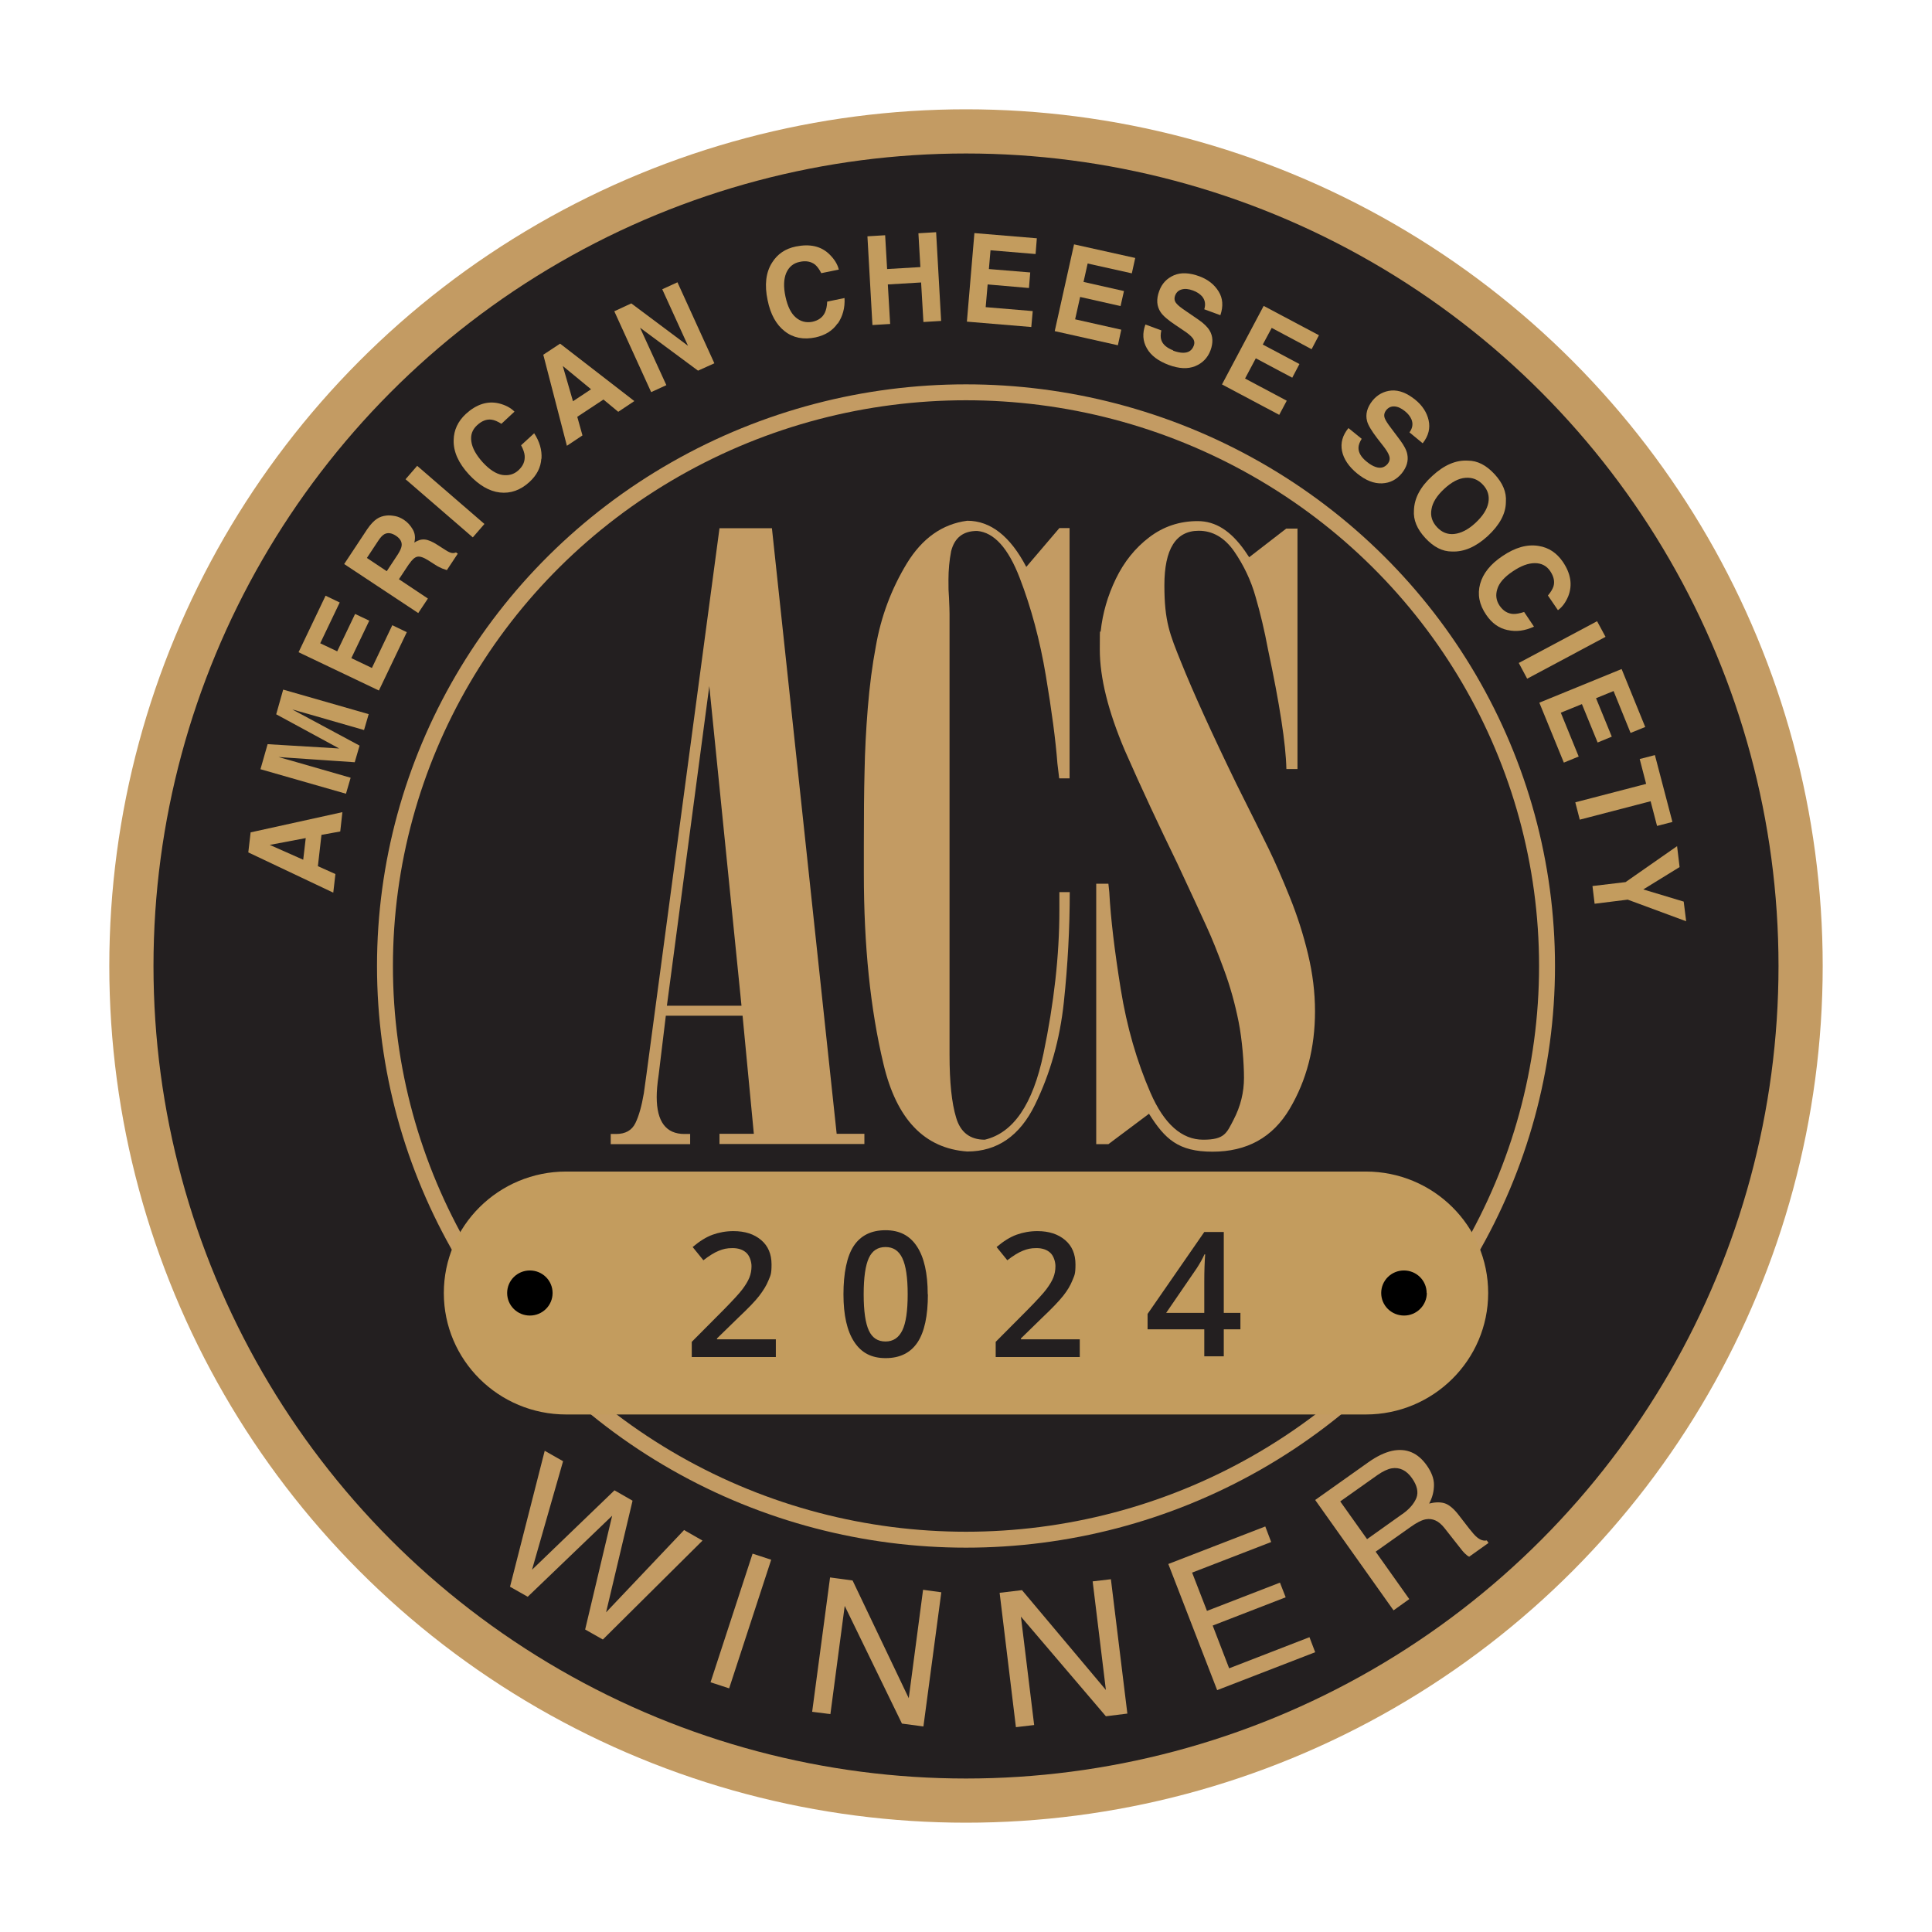
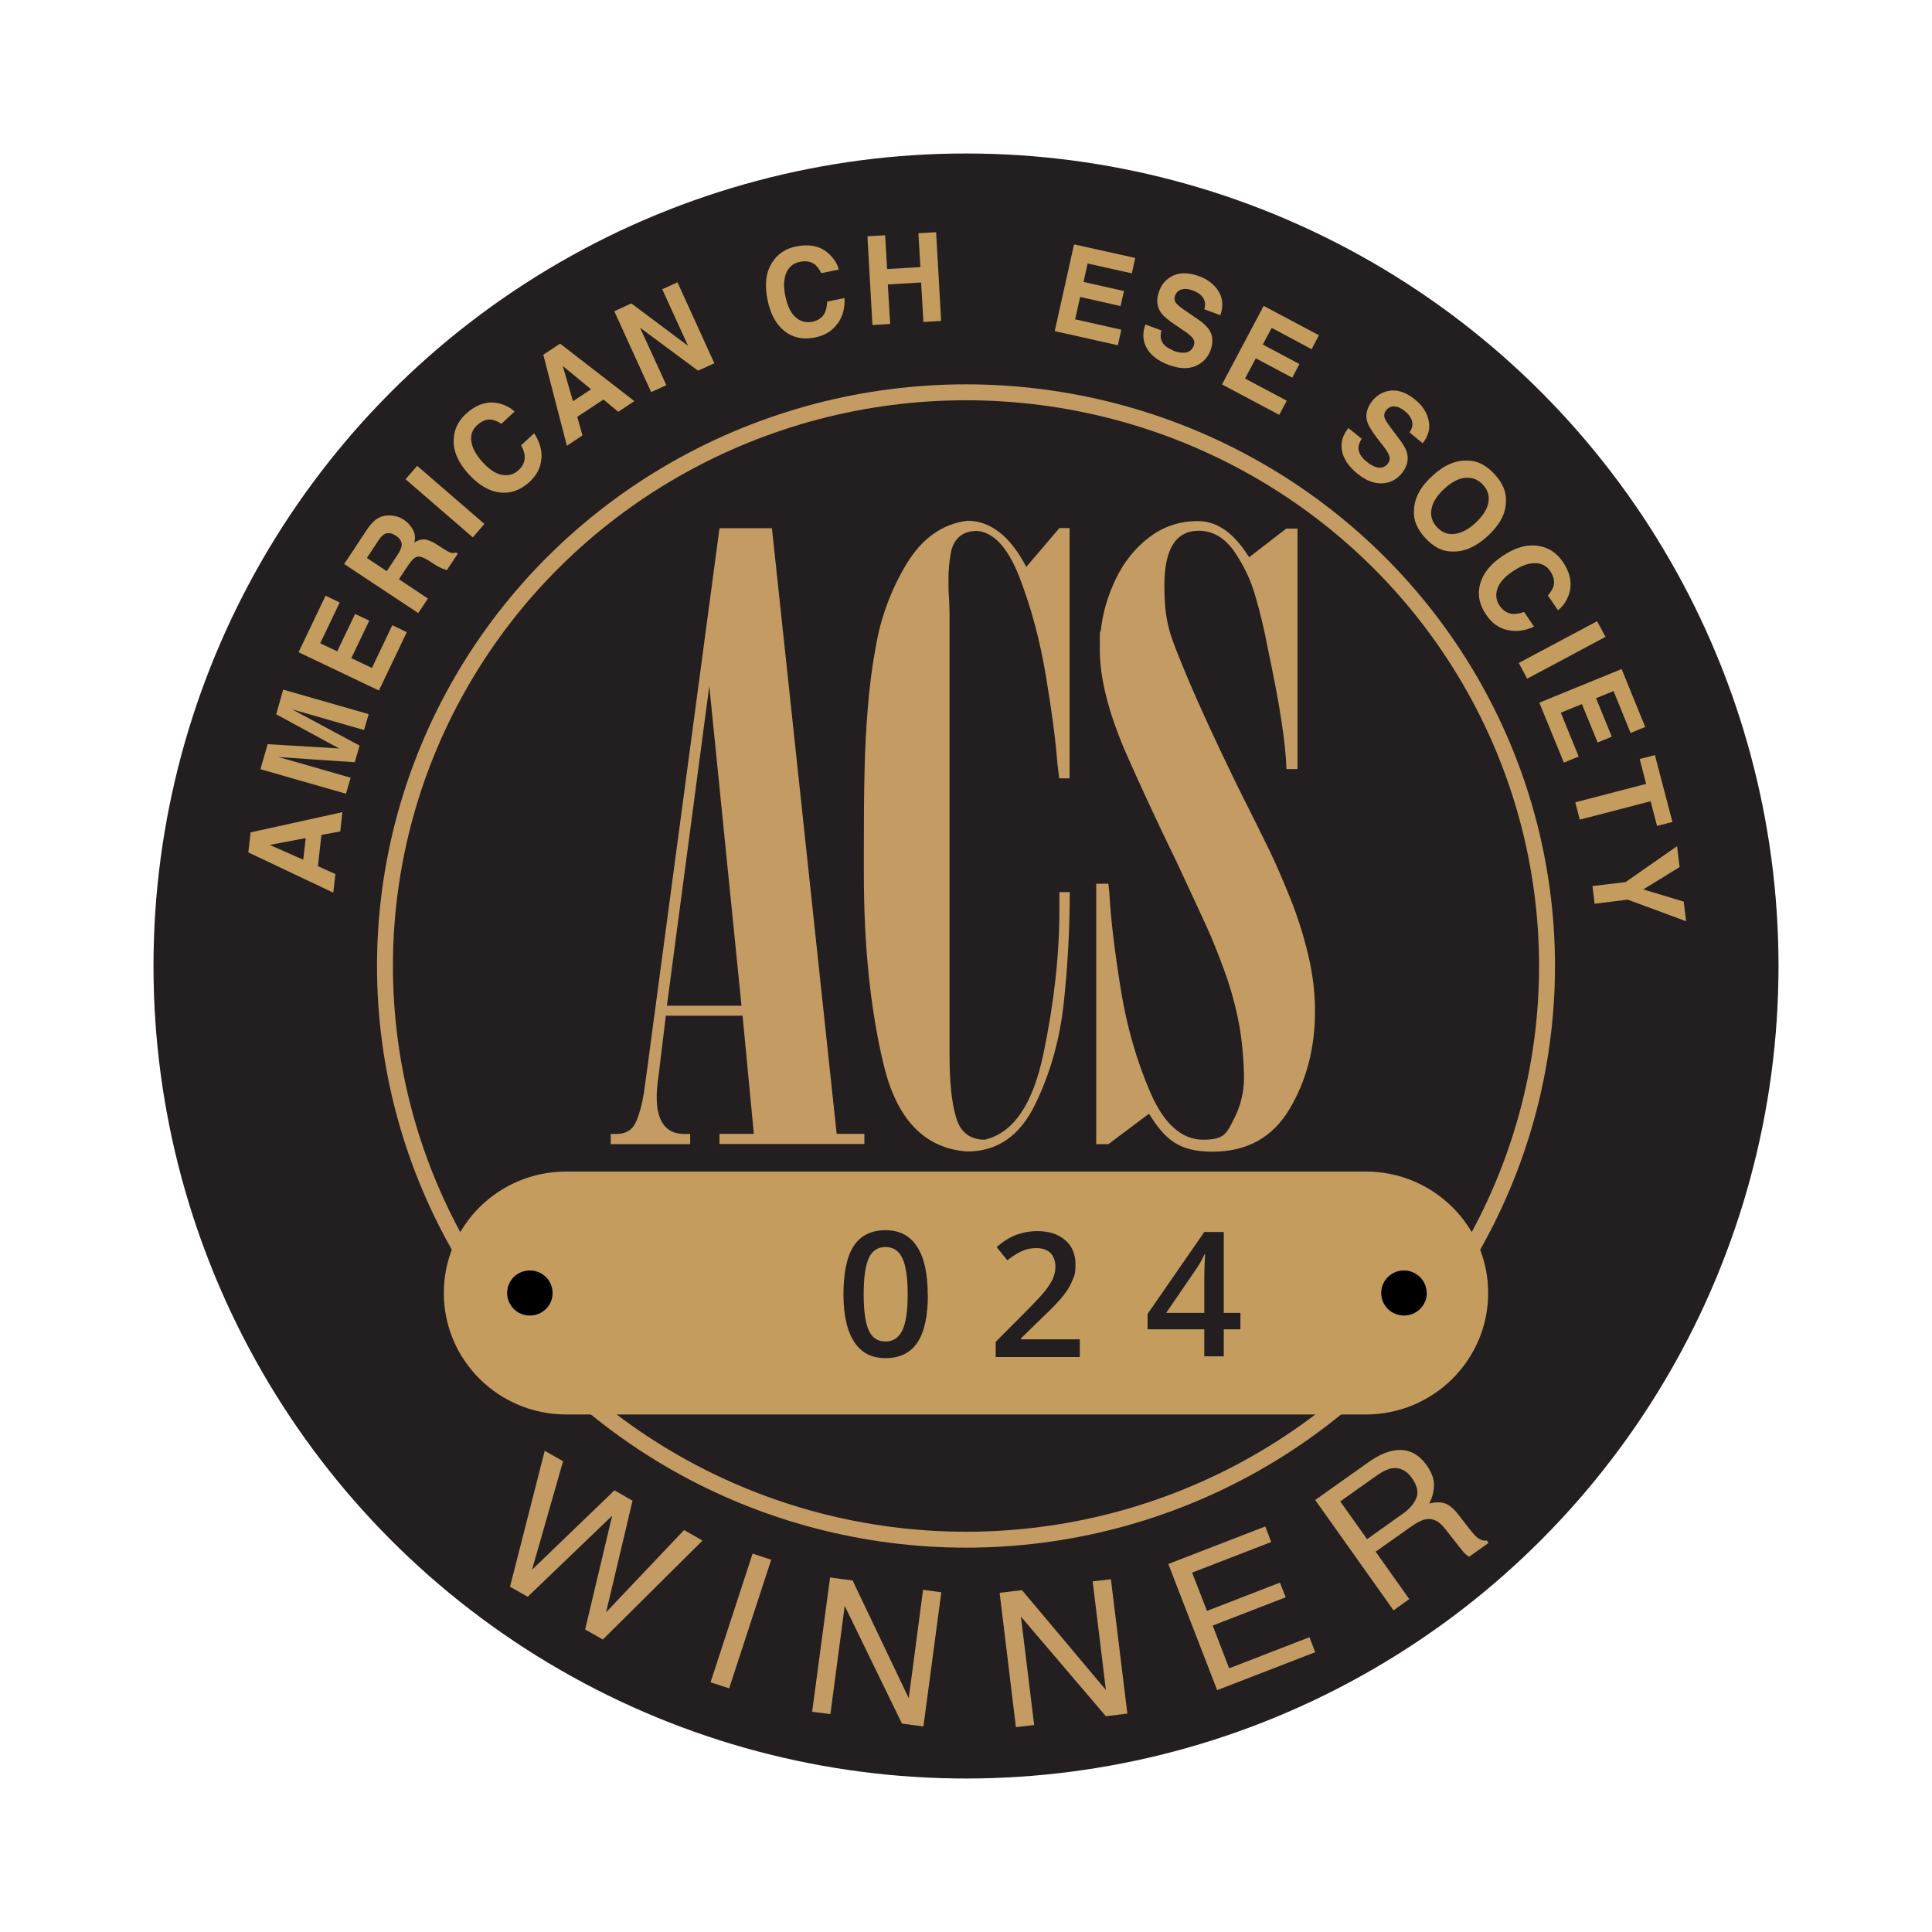
<svg xmlns="http://www.w3.org/2000/svg" id="Layer_1" data-name="Layer 1" version="1.1" viewBox="0 0 1080 1080">
  <defs>
    <style>
      .cls-1 {
        fill: #000;
      }

      .cls-1, .cls-2, .cls-3, .cls-4 {
        stroke-width: 0px;
      }

      .cls-2 {
        fill: #c39c5e;
      }

      .cls-3 {
        fill: #c39b63;
      }

      .cls-5 {
        isolation: isolate;
      }

      .cls-6 {
        fill: none;
        stroke: #c39b63;
        stroke-miterlimit: 10;
        stroke-width: 8.9px;
      }

      .cls-4 {
        fill: #231f20;
      }
    </style>
  </defs>
-   <circle class="cls-3" cx="540" cy="540" r="478.9" />
  <circle class="cls-4" cx="540" cy="540" r="454.2" />
  <ellipse class="cls-6" cx="540" cy="540" rx="324.8" ry="320.7" />
  <circle class="cls-4" cx="540" cy="540" r="300.2" />
  <g>
    <path class="cls-2" d="M179.7,466.7l-2,17.5,9.8,4.4-1.2,10.4-47.5-22.5,1.3-11.2,51.3-11.3-1.2,10.8-10.5,1.9h0ZM170.9,468.5l-20.1,3.8,18.7,8.3,1.4-12Z" />
    <path class="cls-2" d="M196,434.8l-2.6,8.9-47.8-13.7,4-14,40,2.4-35.2-19.1,3.9-13.8,47.8,13.7-2.6,8.9-32.3-9.3c-.9-.3-2.2-.6-3.9-1.1-1.7-.5-3-.9-3.9-1.1l37.6,20.2-2.7,9.3-42.6-2.9c.9.3,2.2.6,3.9,1.1,1.7.5,3,.8,3.9,1.1l32.3,9.3h0Z" />
    <path class="cls-2" d="M206.4,347l-10,20.9,11.5,5.5,11.4-23.9,8.1,3.9-15.6,32.6-44.9-21.4,15.1-31.6,7.9,3.8-10.9,22.8,9.5,4.5,10-20.9,7.8,3.7h0Z" />
    <path class="cls-2" d="M228.7,315.2l-5.7,8.6,16.2,10.8-5.4,8.1-41.4-27.4,12.9-19.5c1.9-2.8,3.7-4.6,5.3-5.7,1.6-1.1,3.5-1.7,5.4-1.9,1.6-.2,3.2,0,4.9.3,1.6.3,3.2,1,4.9,2.1,2,1.3,3.6,3.1,4.9,5.3,1.3,2.2,1.6,4.7.9,7.4,2-1.3,3.9-1.9,5.9-1.7,1.9.2,4.3,1.2,7.2,3.1l2.8,1.8c1.9,1.3,3.2,2,4,2.3,1.2.5,2.3.5,3.4,0l1,.7-6.1,9.2c-1.1-.4-1.9-.7-2.6-.9-1.3-.6-2.6-1.2-3.8-2l-3.9-2.5c-2.7-1.7-4.7-2.4-6.2-2.1-1.5.3-3,1.7-4.6,4.1h0ZM224.5,305.2c.3-2.2-.7-4-3-5.6-2.5-1.7-4.7-2-6.6-1-1.1.6-2.2,1.8-3.4,3.6l-6.4,9.7,11.1,7.4,6.2-9.4c1.2-1.9,1.9-3.4,2.1-4.7h0Z" />
    <path class="cls-2" d="M226.7,267.9l6.5-7.5,37.6,32.5-6.5,7.5-37.6-32.5h0Z" />
    <path class="cls-2" d="M302.6,256.4c-.3,4.9-2.5,9.2-6.6,13-5,4.6-10.6,6.6-16.6,5.9-6-.7-11.7-4.1-17.2-10-5.9-6.4-8.8-12.8-8.6-19.3.1-5.6,2.4-10.5,6.8-14.6,5.9-5.4,12.1-7.4,18.5-5.9,3.6.9,6.5,2.4,8.7,4.6l-7.3,6.8c-2.1-1.3-3.9-2.1-5.5-2.3-2.8-.4-5.5.7-8.1,3.1-2.7,2.5-3.8,5.5-3.2,9.2.5,3.6,2.7,7.5,6.4,11.6,3.8,4.1,7.4,6.4,10.9,7,3.5.5,6.5-.3,9-2.6,2.6-2.4,3.7-5,3.5-8.1-.1-1.6-.8-3.6-2-5.9l7.3-6.7c3,4.6,4.4,9.3,4.1,14.2h0Z" />
    <path class="cls-2" d="M337.4,223.3l-14.7,9.7,2.9,10.4-8.7,5.8-13.2-50.9,9.4-6.2,41.5,32.1-9,6-8.2-6.8h0ZM330.4,217.6l-15.8-13,5.7,19.7,10.1-6.7Z" />
    <path class="cls-2" d="M399.3,203.1l-9.1,4.1-32.4-24,14.7,32.1-8.5,3.9-20.6-45.2,9.5-4.4,31.7,23.7-14.4-31.6,8.5-3.9,20.6,45.2h0Z" />
    <path class="cls-2" d="M468.2,180.8c-2.8,4.1-6.9,6.6-12.3,7.8-6.7,1.4-12.5.3-17.2-3.4-4.8-3.7-8-9.5-9.6-17.4-1.8-8.5-1-15.5,2.5-21,3-4.8,7.4-7.8,13.3-9,7.9-1.6,14.2-.2,18.9,4.5,2.6,2.6,4.4,5.4,5.1,8.4l-9.8,2c-1.1-2.2-2.3-3.8-3.5-4.8-2.2-1.7-5.1-2.3-8.6-1.5-3.5.7-6,2.8-7.5,6.2-1.4,3.4-1.6,7.8-.4,13.3s3.1,9.3,5.8,11.6c2.7,2.3,5.8,3,9.1,2.4,3.4-.7,5.8-2.4,7.1-5.1.7-1.5,1.2-3.5,1.3-6.2l9.7-2c.3,5.5-1,10.2-3.8,14.3h0Z" />
    <path class="cls-2" d="M516.2,180l-1.3-22.1-18.6,1.1,1.3,22.1-9.9.6-2.8-49.6,9.9-.6,1.1,18.9,18.6-1.1-1.1-18.9,9.9-.6,2.8,49.6-9.9.6Z" />
-     <path class="cls-2" d="M575.2,161l-23.1-2-1.1,12.7,26.3,2.2-.8,8.9-36-3,4.2-49.5,34.9,2.9-.7,8.8-25.2-2.1-.9,10.5,23.1,1.9-.7,8.6h0Z" />
    <path class="cls-2" d="M626.4,171.1l-22.6-5.1-2.8,12.5,25.8,5.8-1.9,8.7-35.3-7.9,10.8-48.5,34.2,7.6-1.9,8.6-24.7-5.5-2.3,10.3,22.6,5.1-1.9,8.4h0Z" />
    <path class="cls-2" d="M655.7,196c2.2.8,4.1,1.2,5.7,1.2,3,0,4.9-1.3,5.9-3.9.6-1.5.4-3-.6-4.3-1-1.3-2.8-2.8-5.3-4.4l-4.3-2.9c-4.2-2.8-7-5.2-8.3-7.2-2.2-3.3-2.5-7.2-.8-11.8,1.5-4.2,4.3-7.1,8.2-8.8,3.9-1.7,8.7-1.5,14.4.6,4.7,1.8,8.2,4.5,10.6,8.4,2.4,3.8,2.7,8.3,1,13.3l-9-3.3c.9-2.9.4-5.3-1.3-7.3-1.2-1.3-2.8-2.4-5-3.2-2.4-.9-4.5-1.1-6.3-.6s-3,1.6-3.7,3.4c-.6,1.7-.4,3.2.8,4.5.7.9,2.4,2.3,5.1,4.1l7,4.8c3.1,2.1,5.2,4.2,6.4,6.2,1.9,3.2,2,6.9.5,11-1.6,4.3-4.5,7.2-8.6,8.9-4.2,1.7-9.1,1.4-14.8-.7-5.8-2.2-9.9-5.2-12.2-9.3-2.3-4-2.6-8.4-.8-13.3l8.9,3.3c-.5,2.2-.5,4,0,5.4.8,2.5,3.1,4.4,6.7,5.8h0Z" />
    <path class="cls-2" d="M722.5,211.2l-20.5-10.9-6,11.3,23.3,12.4-4.2,7.9-32-17,23.3-43.9,30.9,16.4-4.1,7.8-22.3-11.9-5,9.3,20.5,10.9-4,7.6h0Z" />
    <path class="cls-2" d="M763.9,258c1.8,1.5,3.5,2.5,5,3,2.8,1,5.1.4,6.9-1.8,1-1.3,1.3-2.7.8-4.3-.5-1.6-1.7-3.5-3.6-5.9l-3.2-4.1c-3.1-4.1-5-7.2-5.6-9.5-1-3.8,0-7.6,3-11.4,2.8-3.4,6.3-5.3,10.6-5.7,4.3-.3,8.7,1.4,13.4,5.2,3.9,3.2,6.4,7,7.4,11.4s0,8.7-3.3,12.9l-7.4-6.1c1.8-2.4,2.1-4.9,1.1-7.3-.7-1.6-1.9-3.2-3.7-4.6-2-1.6-3.9-2.5-5.8-2.6-1.9-.1-3.4.6-4.6,2.1-1.1,1.4-1.4,2.9-.8,4.5.4,1.1,1.5,2.9,3.5,5.5l5.1,6.8c2.2,3,3.6,5.6,4,7.9.7,3.6-.3,7.1-3.1,10.6-2.9,3.5-6.5,5.4-11,5.6-4.5.2-9.1-1.6-13.8-5.4-4.8-3.9-7.7-8.2-8.6-12.7s.3-8.8,3.6-12.8l7.4,6c-1.2,1.9-1.8,3.6-1.8,5.1,0,2.6,1.5,5.2,4.5,7.6h0Z" />
    <path class="cls-2" d="M796.7,300.7c-4.6-5-6.7-10.1-6.3-15.4.2-6.8,3.6-13.2,10.2-19.2,6.7-6.2,13.3-9,20-8.6,5.3,0,10.2,2.5,14.9,7.6,4.6,5,6.7,10.1,6.3,15.4,0,6.6-3.5,13-10.2,19.2-6.6,6-13.2,8.9-20,8.6-5.3,0-10.2-2.5-14.9-7.6h0ZM812.9,298.5c3.8-.4,7.8-2.4,11.9-6.2,4.1-3.8,6.5-7.6,7.2-11.3.7-3.8-.3-7.1-3-10-2.7-2.9-5.9-4.2-9.8-3.9s-7.8,2.4-11.9,6.2c-4.1,3.8-6.5,7.6-7.1,11.4-.7,3.8.4,7.1,3.1,10,2.7,2.9,5.9,4.2,9.7,3.8h0Z" />
    <path class="cls-2" d="M842.7,352.2c-4.8-1-8.8-3.9-11.9-8.5-3.9-5.7-5-11.4-3.4-17.3,1.6-5.8,5.7-11,12.4-15.5,7.2-4.9,14-6.8,20.4-5.7,5.6.9,10,3.9,13.4,8.8,4.5,6.6,5.5,13,3.1,19.2-1.4,3.4-3.3,6.1-5.8,7.9l-5.6-8.2c1.6-1.9,2.6-3.6,3.1-5.1.8-2.7.2-5.5-1.8-8.5-2-3-4.9-4.5-8.6-4.5-3.7,0-7.8,1.5-12.5,4.7-4.6,3.1-7.5,6.4-8.5,9.8-1.1,3.4-.6,6.5,1.3,9.3,2,2.9,4.5,4.4,7.5,4.6,1.6.1,3.7-.3,6.2-1.1l5.5,8.2c-5,2.3-9.9,3-14.7,1.9h0Z" />
    <path class="cls-2" d="M892.8,347.3l4.7,8.7-43.8,23.4-4.7-8.8,43.9-23.4h0Z" />
    <path class="cls-2" d="M893.1,415.1l-8.8-21.5-11.8,4.8,10,24.5-8.3,3.4-13.7-33.5,46-18.8,13.2,32.4-8.2,3.3-9.5-23.4-9.8,4,8.8,21.5-8,3.3h0Z" />
    <path class="cls-2" d="M934.8,459.5l-8.5,2.2-3.6-13.8-39.6,10.3-2.5-9.7,39.6-10.3-3.6-13.9,8.5-2.2,9.8,37.4h0Z" />
-     <path class="cls-2" d="M942.6,515l-32.7-12.1-18.5,2.3-1.2-9.9,18.5-2.2,28.8-20.1,1.4,11.7-20.3,12.5,22.6,6.8,1.4,11.2h0Z" />
+     <path class="cls-2" d="M942.6,515l-32.7-12.1-18.5,2.3-1.2-9.9,18.5-2.2,28.8-20.1,1.4,11.7-20.3,12.5,22.6,6.8,1.4,11.2Z" />
  </g>
  <g>
    <path class="cls-3" d="M314.8,816.7l-17.4,60.8,46.1-44.4,10.1,5.8-14.8,62.4,43.6-46,10.3,5.9-55.7,55.3-9.9-5.6,15.1-63.6-47.2,45.3-9.9-5.6,19.4-76,10.2,5.8h0Z" />
    <path class="cls-3" d="M420.7,868.5l10.4,3.4-23.5,71.9-10.4-3.4,23.5-71.9Z" />
    <path class="cls-3" d="M464,881.8l12.6,1.7,31.4,65.8,8-60.6,10.2,1.4-10,75-12-1.6-32-65.8-8,60.5-10.2-1.3,10-75h0Z" />
    <path class="cls-3" d="M558.7,890.4l12.6-1.5,46.9,55.8-7.4-60.7,10.2-1.2,9.2,75.1-12,1.5-47.5-55.7,7.4,60.6-10.2,1.2-9.1-75.1h0Z" />
    <path class="cls-3" d="M653.3,874.2l54-20.9,3.3,8.7-44.2,17.1,8.3,21.4,40.8-15.8,3.2,8.2-40.8,15.8,9.2,23.9,44.9-17.4,3.2,8.4-54.8,21.2-27.3-70.5h0Z" />
    <path class="cls-3" d="M735.2,838.5l29.6-21c4.9-3.5,9.4-5.6,13.5-6.5,7.9-1.6,14.3,1.1,19.3,8.2,2.6,3.7,4,7.3,4,10.8,0,3.5-.8,7-2.7,10.5,3.2-.8,6.1-.9,8.5-.2s5,2.8,7.7,6.2l6.2,8c1.8,2.3,3.2,3.9,4.3,4.8,1.9,1.6,3.8,2.2,5.5,1.8l1,1.4-10.8,7.7c-.7-.3-1.4-.8-2.2-1.6-.8-.7-2.1-2.2-3.9-4.6l-7.8-9.9c-3.1-3.9-6.5-5.5-10.4-4.8-2.2.4-5,1.8-8.5,4.3l-19.5,13.8,18.8,26.5-8.8,6.3-43.8-61.7h0ZM783.9,846.4c4-2.8,6.6-5.9,7.9-9.1,1.2-3.2.4-6.9-2.5-11-3.1-4.4-6.9-6.2-11.3-5.5-2.3.4-5,1.7-7.9,3.7l-20.9,14.8,15,21.1,19.8-14.1h0Z" />
  </g>
  <g class="cls-5">
    <g class="cls-5">
      <path class="cls-3" d="M431.5,295.2l36.2,338.6h15.5v5.7h-81v-5.7h19.2l-6.3-66h-42.9l-4,33c-.8,5.3-1.1,9.4-1.1,12.4,0,13.8,5.2,20.7,15.5,20.7h3.2v5.7h-44.4v-5.7h3c5.2,0,8.8-2,10.8-6.1,2-4.1,3.5-9.6,4.7-16.6l1.5-10.8,40.8-305.1h29.4ZM414.5,562.2l-18-178.7-23.7,178.7h41.7Z" />
      <path class="cls-3" d="M597.9,295.2v139.9h-5.8l-1-8.3c-1-13.2-3.2-29.6-6.5-49.3-3.3-19.7-8.2-37.9-14.6-54.5-6.4-16.6-14.3-25.4-23.8-26.2-7.8,0-12.6,3.8-14.5,11.3-1,5.1-1.5,10.5-1.5,16s0,5.8.3,10.1c.2,4.3.3,7.3.3,9.1v246.3c0,15.3,1.2,27,3.7,35.2,2.4,8.2,7.8,12.3,16,12.3,16-3.8,26.9-19.8,32.8-48.1,5.9-28.3,8.9-54.9,8.9-80v-10.3h5.8c0,20.2-1.1,40.8-3.3,61.5-2.2,20.8-7.6,39.9-16.1,57.3-8.5,17.5-21.2,26.2-37.9,26.2-23.9-1.7-39.5-18-46.8-48.8-7.4-30.9-11-66.4-11-106.6v-16c0-16.5.1-30.2.4-41.3.2-11.1.8-22.8,1.8-35.2,1-12.4,2.5-23.9,4.5-34.5,2.9-16.7,8.7-32.1,17.3-46.3,8.6-14.1,19.9-22.1,33.8-23.9,13,0,24,8.6,33,25.8l18.5-21.7h5.8Z" />
      <path class="cls-3" d="M725.3,295.2v134.7h-6.2c-.3-14.1-3.8-36.5-10.3-67-1.9-10.2-4.2-19.9-6.9-29.2-2.6-9.3-6.7-17.8-12-25.5-5.4-7.7-12-11.5-19.8-11.5-12.8,0-19.2,10.2-19.2,30.5s3.1,27.5,9.3,42.9c6.8,16.9,17.1,39.6,31,68.2,8.3,16.6,14.3,28.6,18,36.2,3.7,7.6,7.6,16.6,11.8,27,4.2,10.4,7.6,21,10.2,31.9,2.6,10.8,3.9,21.5,3.9,31.9,0,20.4-4.7,38.6-14.2,54.6-9.5,16-23.9,23.9-43.1,23.9s-26.6-7.1-35.5-21.2l-22.7,17h-6.8v-145.6h6.8l.5,4.7c.8,15,3,33.1,6.4,54.2,3.4,21.1,9,40.4,16.6,57.9,7.6,17.5,17.5,26.3,29.5,26.3s13.1-3.7,17-11.2c3.9-7.5,5.8-15.3,5.8-23.4s-1-21.3-3-31.3c-2-10-4.7-19.8-8.2-29.2-3.5-9.5-6.7-17.5-9.7-24-3-6.6-8.4-18.3-16.3-35.2-10.3-21.2-20.2-42.3-29.5-63.5-9.2-21.7-13.9-40.4-13.9-56.2s.2-8,.5-10.3c1.1-10.1,3.9-19.8,8.5-29.3,4.6-9.5,10.8-17.2,18.7-23.2,7.9-6,16.9-9,27-9s18.5,5.5,26.3,16.5l2.5,3.7,20.7-16h6.2Z" />
    </g>
  </g>
  <g>
    <path class="cls-2" d="M763.5,790.7c37.7,0,68.4-30.4,68.4-67.9,0-37.5-30.6-67.9-68.4-67.9h-447c-37.8,0-68.4,30.4-68.4,67.9,0,37.5,30.6,67.9,68.4,67.9h447Z" />
    <path class="cls-1" d="M797.5,722.8c0-7-5.7-12.6-12.7-12.6s-12.7,5.6-12.7,12.6c0,7,5.7,12.6,12.8,12.6,7,0,12.7-5.7,12.7-12.6h0Z" />
    <path class="cls-1" d="M308.9,722.8c0-7-5.7-12.6-12.7-12.6-7,0-12.7,5.6-12.7,12.6,0,7,5.7,12.6,12.7,12.6s12.7-5.6,12.7-12.6Z" />
  </g>
  <g>
-     <path class="cls-4" d="M433.7,758.6h-47v-8.5l17.9-18c5.3-5.4,8.8-9.2,10.5-11.5s3-4.4,3.8-6.4c.8-2,1.2-4.1,1.2-6.4s-.9-5.6-2.8-7.4c-1.9-1.8-4.5-2.7-7.8-2.7s-5.2.5-7.7,1.5c-2.5,1-5.4,2.8-8.6,5.3l-6-7.4c3.9-3.3,7.6-5.6,11.2-6.9s7.5-2,11.6-2c6.5,0,11.6,1.7,15.5,5s5.8,7.9,5.8,13.6-.6,6.1-1.7,8.9c-1.1,2.8-2.9,5.7-5.2,8.7s-6.2,7-11.6,12.1l-12,11.7v.5h32.9v9.8h0Z" />
    <path class="cls-4" d="M603.6,758.6h-47v-8.5l17.9-18c5.3-5.4,8.8-9.2,10.5-11.5,1.7-2.3,3-4.4,3.8-6.4.8-2,1.2-4.1,1.2-6.4s-.9-5.6-2.8-7.4c-1.9-1.8-4.5-2.7-7.8-2.7s-5.2.5-7.7,1.5c-2.5,1-5.4,2.8-8.6,5.3l-6-7.4c3.9-3.3,7.6-5.6,11.2-6.9s7.5-2,11.6-2c6.5,0,11.6,1.7,15.5,5s5.8,7.9,5.8,13.6-.6,6.1-1.7,8.9c-1.1,2.8-2.8,5.7-5.2,8.7s-6.2,7-11.6,12.1l-12,11.7v.5h32.9v9.8h0Z" />
    <path class="cls-4" d="M518.7,723.5c0,12-1.9,21-5.8,26.9-3.9,5.8-9.8,8.8-17.8,8.8s-13.6-3-17.6-9.1-6-14.9-6-26.6,1.9-21.3,5.8-27.1,9.8-8.7,17.7-8.7,13.6,3,17.6,9.1c4,6.1,6,15,6,26.7h0ZM482.8,723.5c0,9.5,1,16.2,2.9,20.3s5,6.1,9.3,6.1,7.4-2.1,9.4-6.2c2-4.1,3-10.8,3-20.2s-1-16-3-20.2-5.1-6.2-9.4-6.2-7.4,2-9.3,6.1-2.9,10.8-2.9,20.3h0Z" />
    <path class="cls-4" d="M693.4,743.1h-9.3v15.1h-10.9v-15.1h-31.7v-8.6l31.7-45.8h10.9v45.2h9.3v9.2h0ZM673.2,733.8v-17.4c0-6.2.2-11.3.5-15.2h-.4c-.9,2.1-2.3,4.6-4.2,7.6l-17.2,25.1h21.3Z" />
  </g>
</svg>